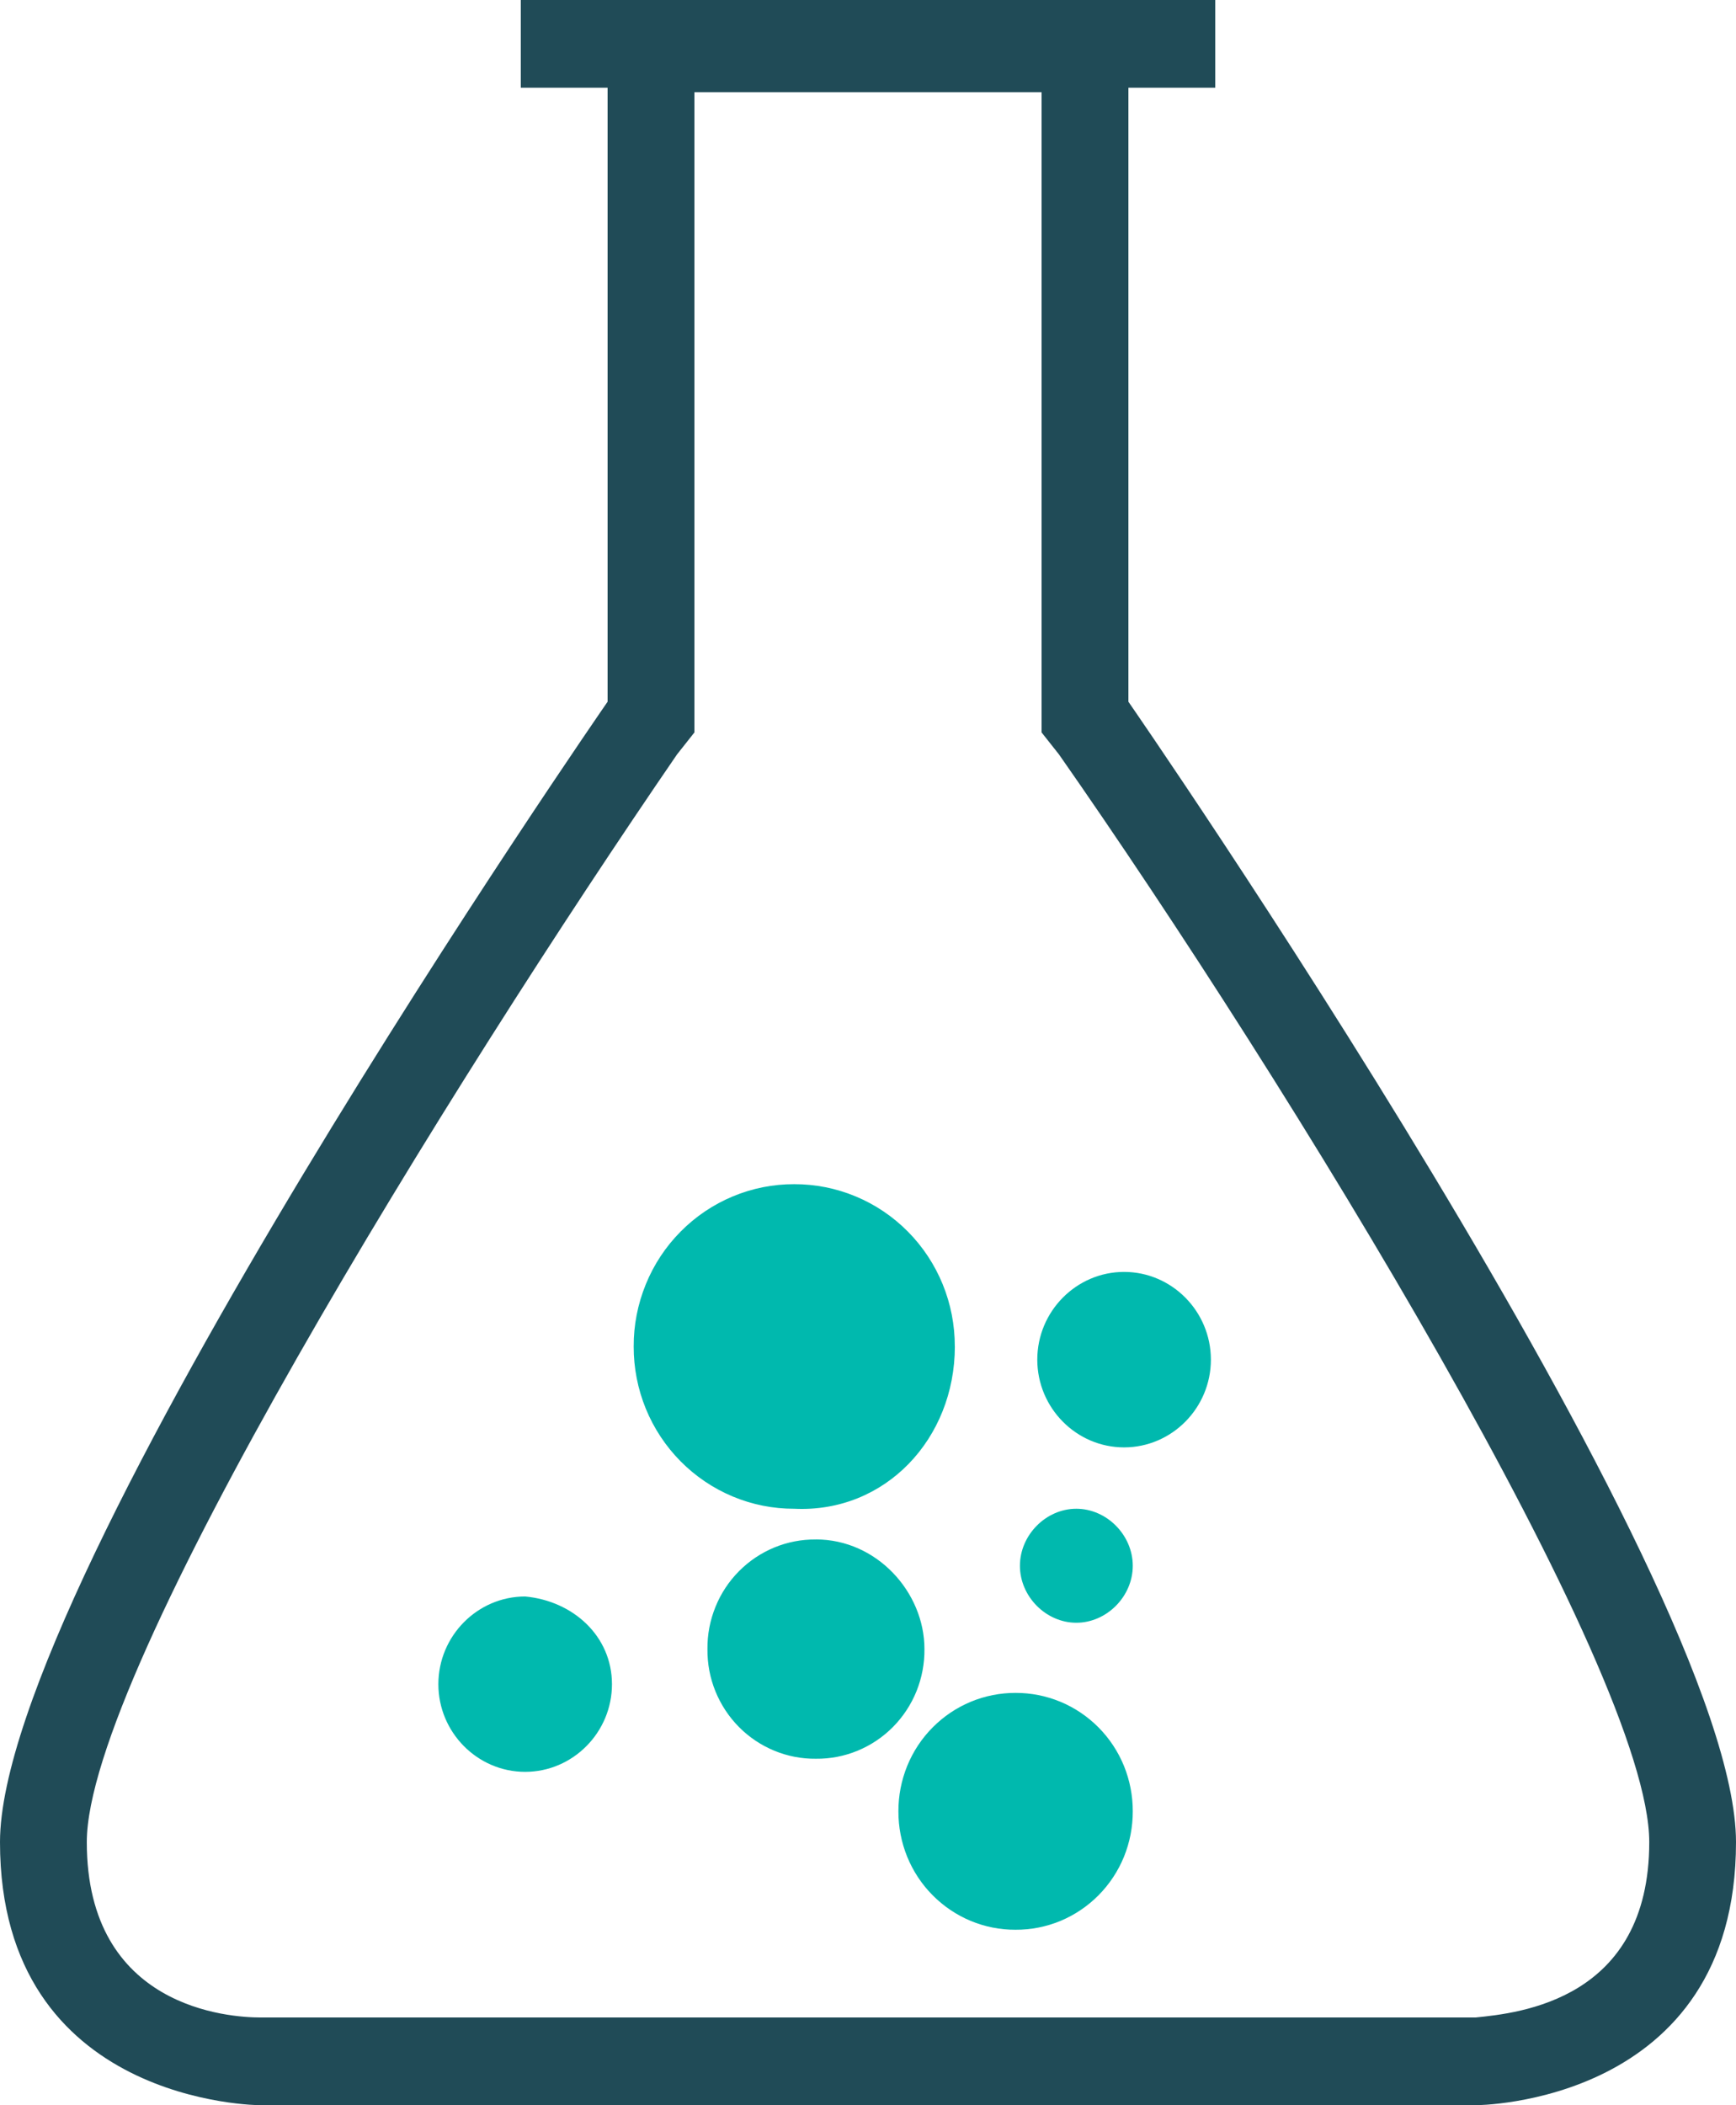
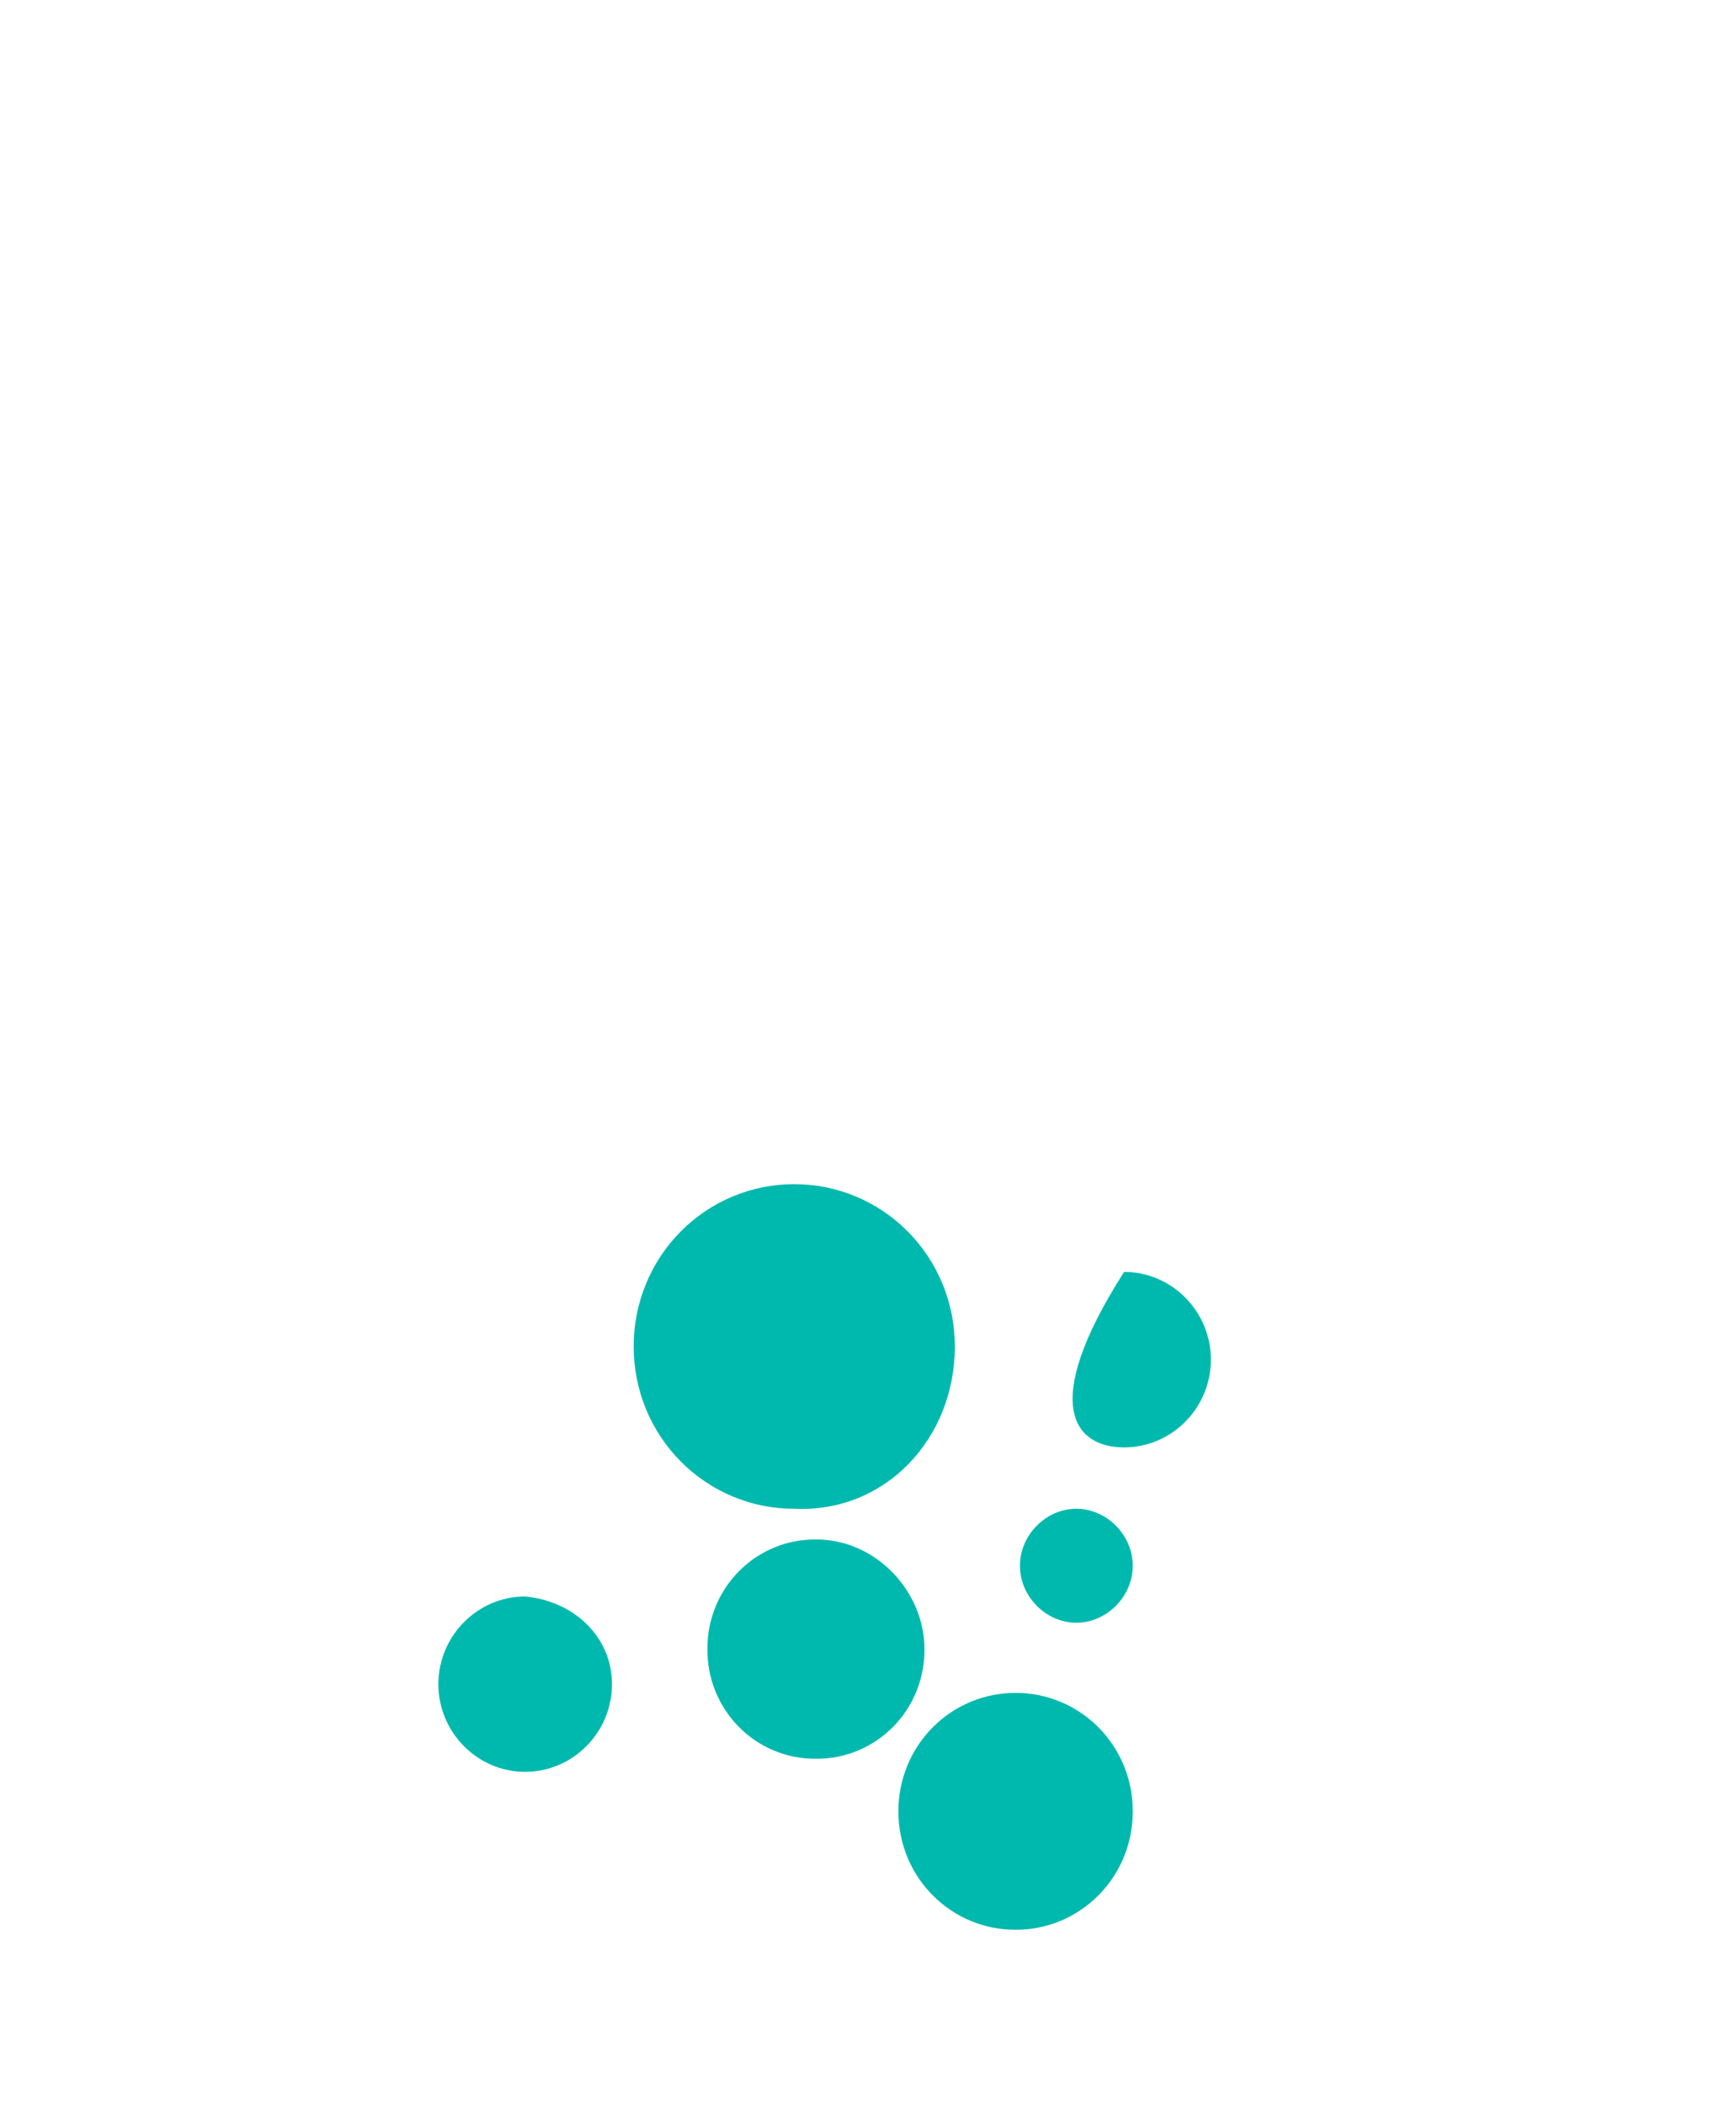
<svg xmlns="http://www.w3.org/2000/svg" width="33" height="40" viewBox="0 0 33 40" fill="none">
-   <path fill-rule="evenodd" clip-rule="evenodd" d="M21.45 13.333V1.667H23.101V0H9.9V1.667H11.55V13.333C11.55 13.333 0 30 0 35.001C0 40 4.95 40 4.95 40H28.05C28.05 40 33 40 33 35.001C33 30 21.45 13.333 21.45 13.333V13.333ZM28.05 38.333H4.95C4.372 38.333 1.65 38.166 1.65 35.001C1.65 31.75 8.58 20.584 12.87 14.334L13.2 13.917V1.751H19.8V13.917L20.13 14.334C24.502 20.584 31.351 31.75 31.351 35.001C31.351 38.001 28.875 38.25 28.05 38.333Z" fill="#204B57" />
-   <path fill-rule="evenodd" clip-rule="evenodd" d="M11.633 32.001C11.633 32.916 10.89 33.666 9.982 33.666C9.076 33.666 8.333 32.916 8.333 32.001C8.333 31.084 9.076 30.334 9.982 30.334C10.89 30.417 11.633 31.084 11.633 32.001ZM19.305 32.166C19.013 32.165 18.722 32.223 18.452 32.335C18.181 32.448 17.935 32.614 17.728 32.823C17.52 33.032 17.357 33.28 17.245 33.554C17.134 33.828 17.077 34.121 17.078 34.416C17.077 34.712 17.134 35.005 17.245 35.279C17.357 35.553 17.52 35.801 17.728 36.01C17.935 36.219 18.181 36.385 18.452 36.498C18.722 36.61 19.013 36.668 19.305 36.666C19.598 36.668 19.889 36.61 20.159 36.498C20.43 36.385 20.676 36.219 20.883 36.01C21.09 35.801 21.254 35.553 21.366 35.279C21.477 35.005 21.534 34.712 21.533 34.416C21.534 34.121 21.477 33.828 21.366 33.554C21.254 33.28 21.09 33.032 20.883 32.823C20.676 32.614 20.43 32.448 20.159 32.335C19.889 32.223 19.598 32.165 19.305 32.166V32.166ZM15.509 29.251C15.238 29.248 14.969 29.3 14.717 29.404C14.466 29.508 14.238 29.661 14.046 29.855C13.854 30.049 13.702 30.279 13.6 30.533C13.497 30.787 13.445 31.059 13.448 31.333C13.445 31.608 13.496 31.88 13.599 32.134C13.702 32.388 13.854 32.619 14.046 32.813C14.238 33.007 14.466 33.16 14.718 33.264C14.969 33.368 15.239 33.42 15.51 33.417C15.782 33.42 16.052 33.368 16.303 33.264C16.555 33.16 16.783 33.007 16.975 32.813C17.167 32.619 17.319 32.388 17.422 32.134C17.524 31.88 17.576 31.608 17.573 31.333C17.573 30.25 16.665 29.25 15.51 29.25L15.509 29.251ZM18.15 25.583C18.151 25.178 18.073 24.777 17.92 24.402C17.767 24.028 17.542 23.687 17.258 23.401C16.974 23.114 16.637 22.887 16.267 22.733C15.896 22.578 15.498 22.499 15.097 22.5C14.696 22.499 14.299 22.578 13.928 22.733C13.557 22.888 13.22 23.115 12.937 23.402C12.653 23.688 12.428 24.029 12.276 24.403C12.123 24.778 12.044 25.179 12.046 25.584C12.045 25.989 12.123 26.391 12.276 26.765C12.429 27.139 12.654 27.48 12.938 27.766C13.221 28.052 13.558 28.279 13.928 28.434C14.299 28.589 14.696 28.668 15.097 28.667C16.83 28.75 18.151 27.334 18.151 25.583H18.15ZM21.368 24.167C20.46 24.167 19.718 24.917 19.718 25.834C19.718 26.751 20.46 27.501 21.368 27.501C22.276 27.501 23.018 26.751 23.018 25.834C23.018 24.917 22.276 24.167 21.368 24.167ZM20.46 28.667C19.883 28.667 19.388 29.166 19.388 29.751C19.388 30.334 19.883 30.833 20.46 30.833C21.037 30.833 21.533 30.334 21.533 29.751C21.533 29.166 21.037 28.667 20.46 28.667Z" fill="#00B9AE" />
+   <path fill-rule="evenodd" clip-rule="evenodd" d="M11.633 32.001C11.633 32.916 10.89 33.666 9.982 33.666C9.076 33.666 8.333 32.916 8.333 32.001C8.333 31.084 9.076 30.334 9.982 30.334C10.89 30.417 11.633 31.084 11.633 32.001ZM19.305 32.166C19.013 32.165 18.722 32.223 18.452 32.335C18.181 32.448 17.935 32.614 17.728 32.823C17.52 33.032 17.357 33.28 17.245 33.554C17.134 33.828 17.077 34.121 17.078 34.416C17.077 34.712 17.134 35.005 17.245 35.279C17.357 35.553 17.52 35.801 17.728 36.01C17.935 36.219 18.181 36.385 18.452 36.498C18.722 36.61 19.013 36.668 19.305 36.666C19.598 36.668 19.889 36.61 20.159 36.498C20.43 36.385 20.676 36.219 20.883 36.01C21.09 35.801 21.254 35.553 21.366 35.279C21.477 35.005 21.534 34.712 21.533 34.416C21.534 34.121 21.477 33.828 21.366 33.554C21.254 33.28 21.09 33.032 20.883 32.823C20.676 32.614 20.43 32.448 20.159 32.335C19.889 32.223 19.598 32.165 19.305 32.166V32.166ZM15.509 29.251C15.238 29.248 14.969 29.3 14.717 29.404C14.466 29.508 14.238 29.661 14.046 29.855C13.854 30.049 13.702 30.279 13.6 30.533C13.497 30.787 13.445 31.059 13.448 31.333C13.445 31.608 13.496 31.88 13.599 32.134C13.702 32.388 13.854 32.619 14.046 32.813C14.238 33.007 14.466 33.16 14.718 33.264C14.969 33.368 15.239 33.42 15.51 33.417C15.782 33.42 16.052 33.368 16.303 33.264C16.555 33.16 16.783 33.007 16.975 32.813C17.167 32.619 17.319 32.388 17.422 32.134C17.524 31.88 17.576 31.608 17.573 31.333C17.573 30.25 16.665 29.25 15.51 29.25L15.509 29.251ZM18.15 25.583C18.151 25.178 18.073 24.777 17.92 24.402C17.767 24.028 17.542 23.687 17.258 23.401C16.974 23.114 16.637 22.887 16.267 22.733C15.896 22.578 15.498 22.499 15.097 22.5C14.696 22.499 14.299 22.578 13.928 22.733C13.557 22.888 13.22 23.115 12.937 23.402C12.653 23.688 12.428 24.029 12.276 24.403C12.123 24.778 12.044 25.179 12.046 25.584C12.045 25.989 12.123 26.391 12.276 26.765C12.429 27.139 12.654 27.48 12.938 27.766C13.221 28.052 13.558 28.279 13.928 28.434C14.299 28.589 14.696 28.668 15.097 28.667C16.83 28.75 18.151 27.334 18.151 25.583H18.15ZM21.368 24.167C19.718 26.751 20.46 27.501 21.368 27.501C22.276 27.501 23.018 26.751 23.018 25.834C23.018 24.917 22.276 24.167 21.368 24.167ZM20.46 28.667C19.883 28.667 19.388 29.166 19.388 29.751C19.388 30.334 19.883 30.833 20.46 30.833C21.037 30.833 21.533 30.334 21.533 29.751C21.533 29.166 21.037 28.667 20.46 28.667Z" fill="#00B9AE" />
</svg>